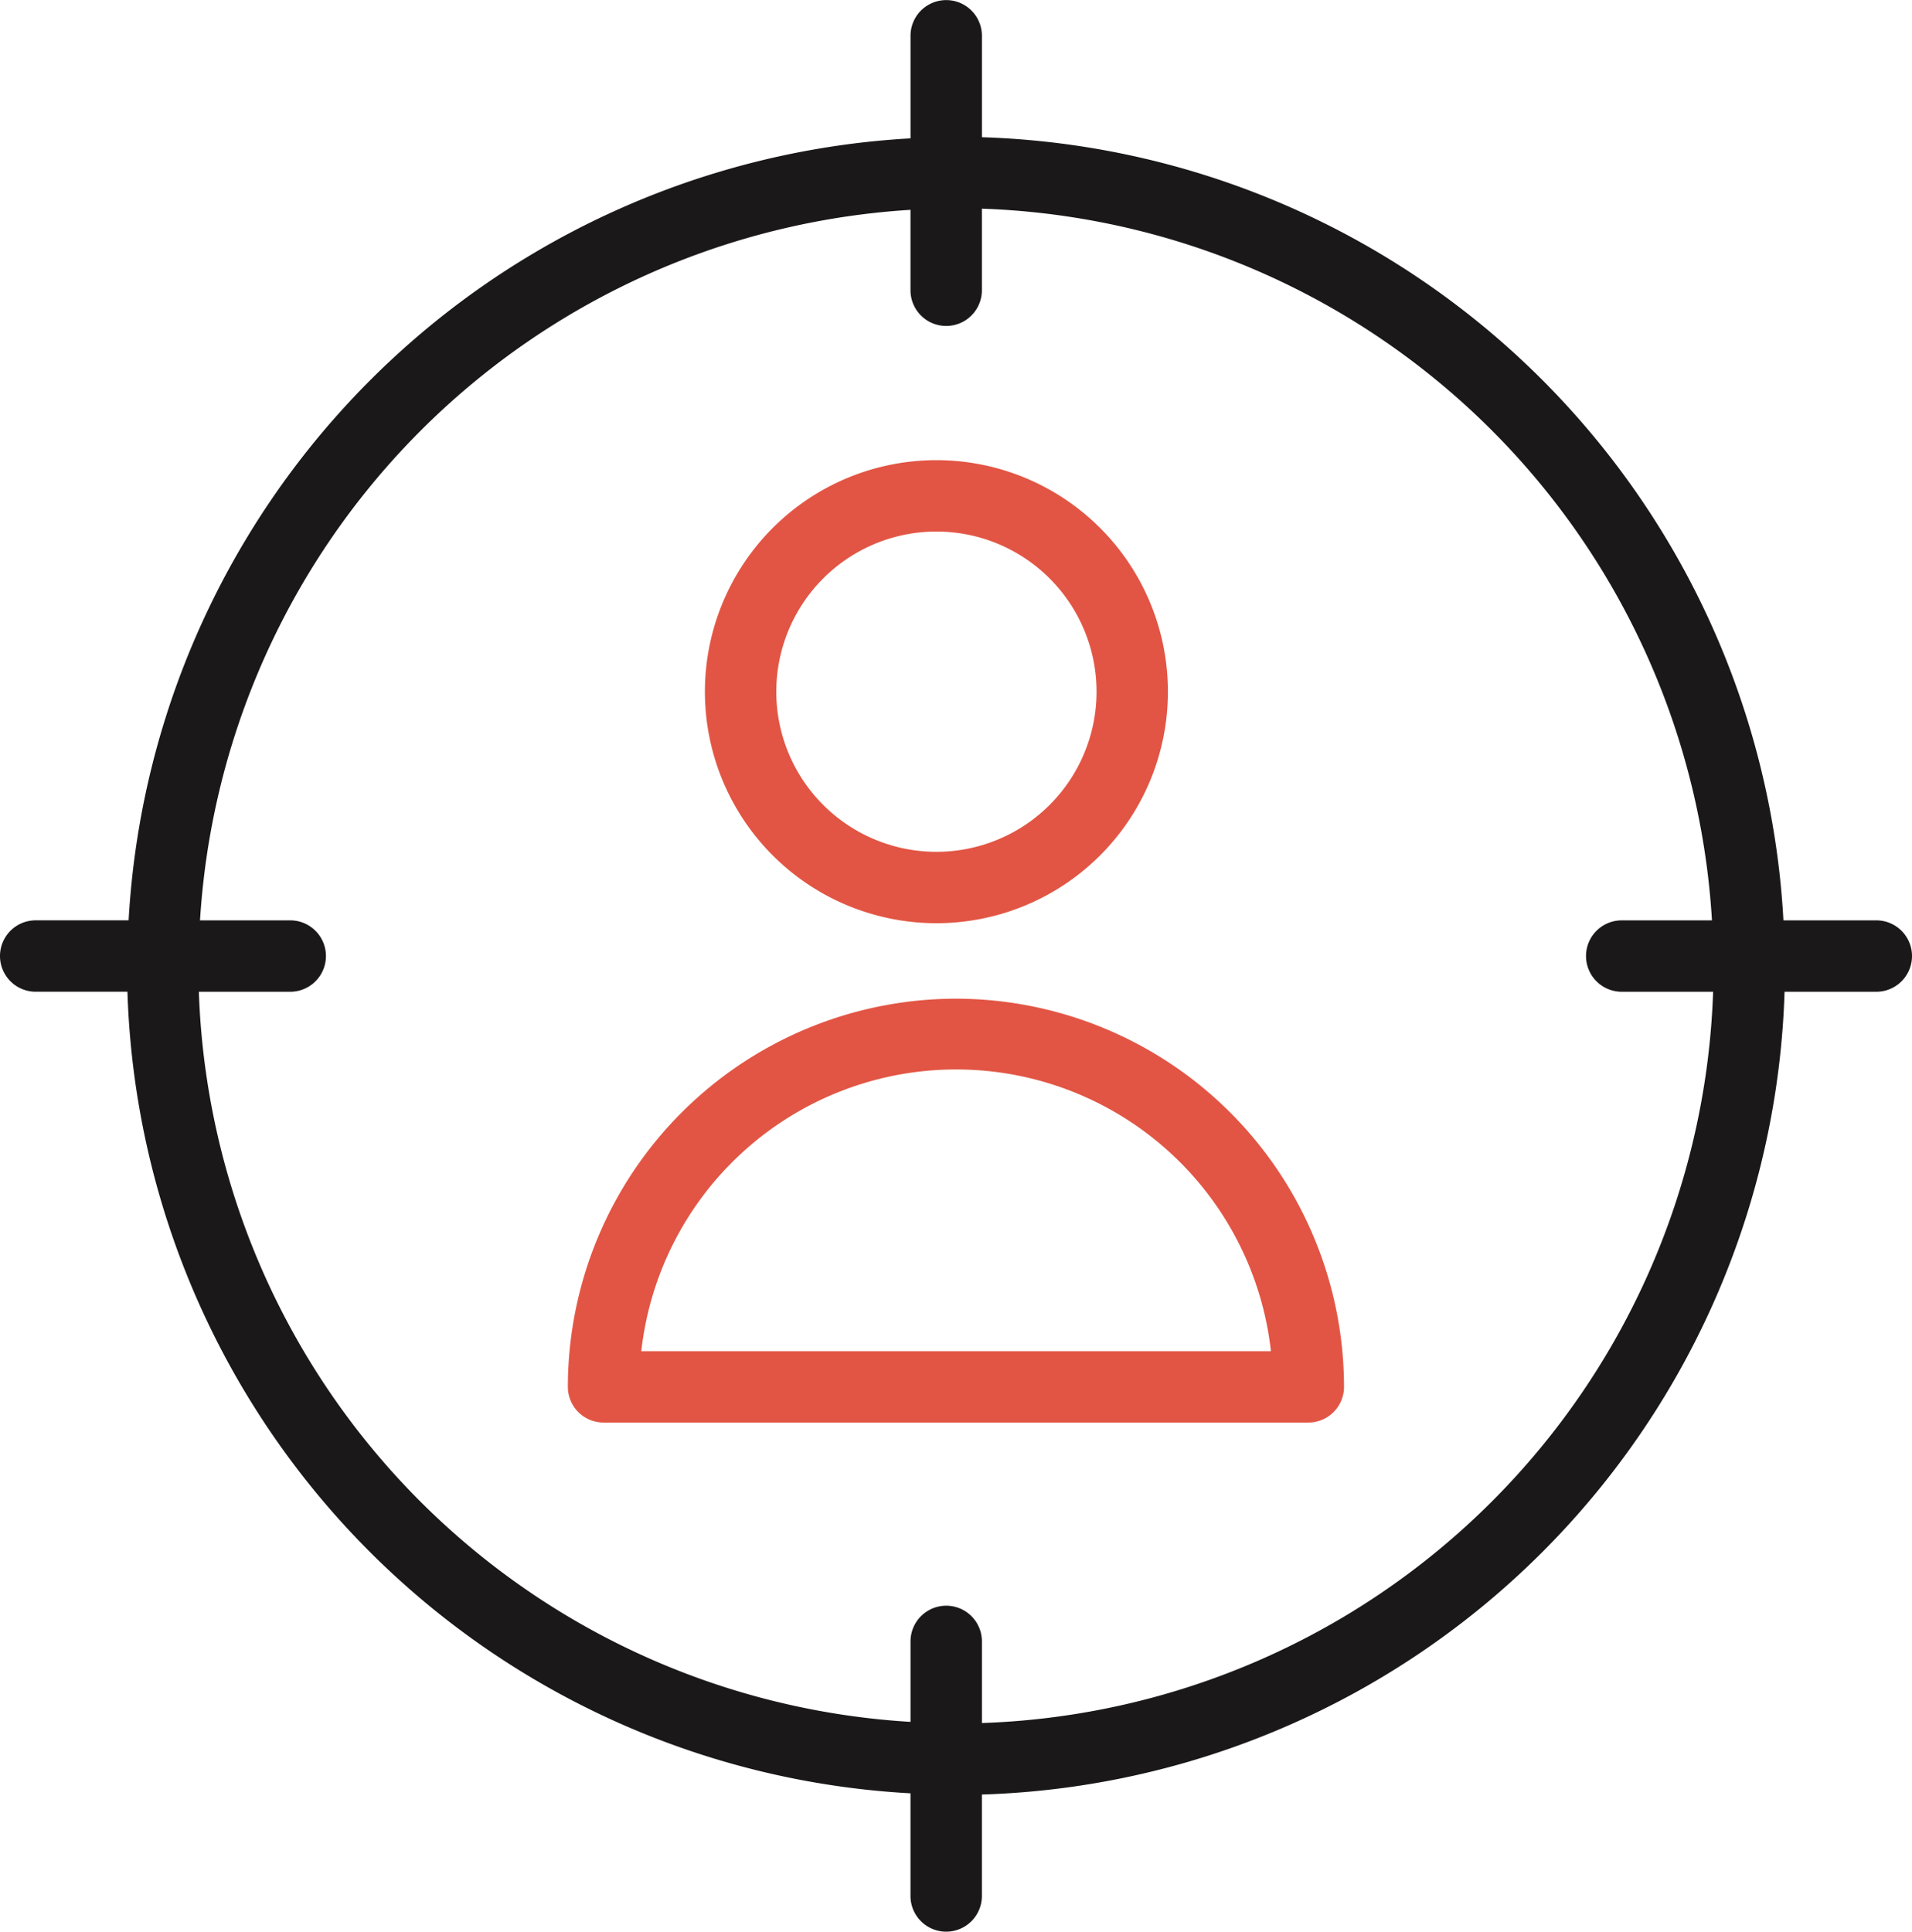
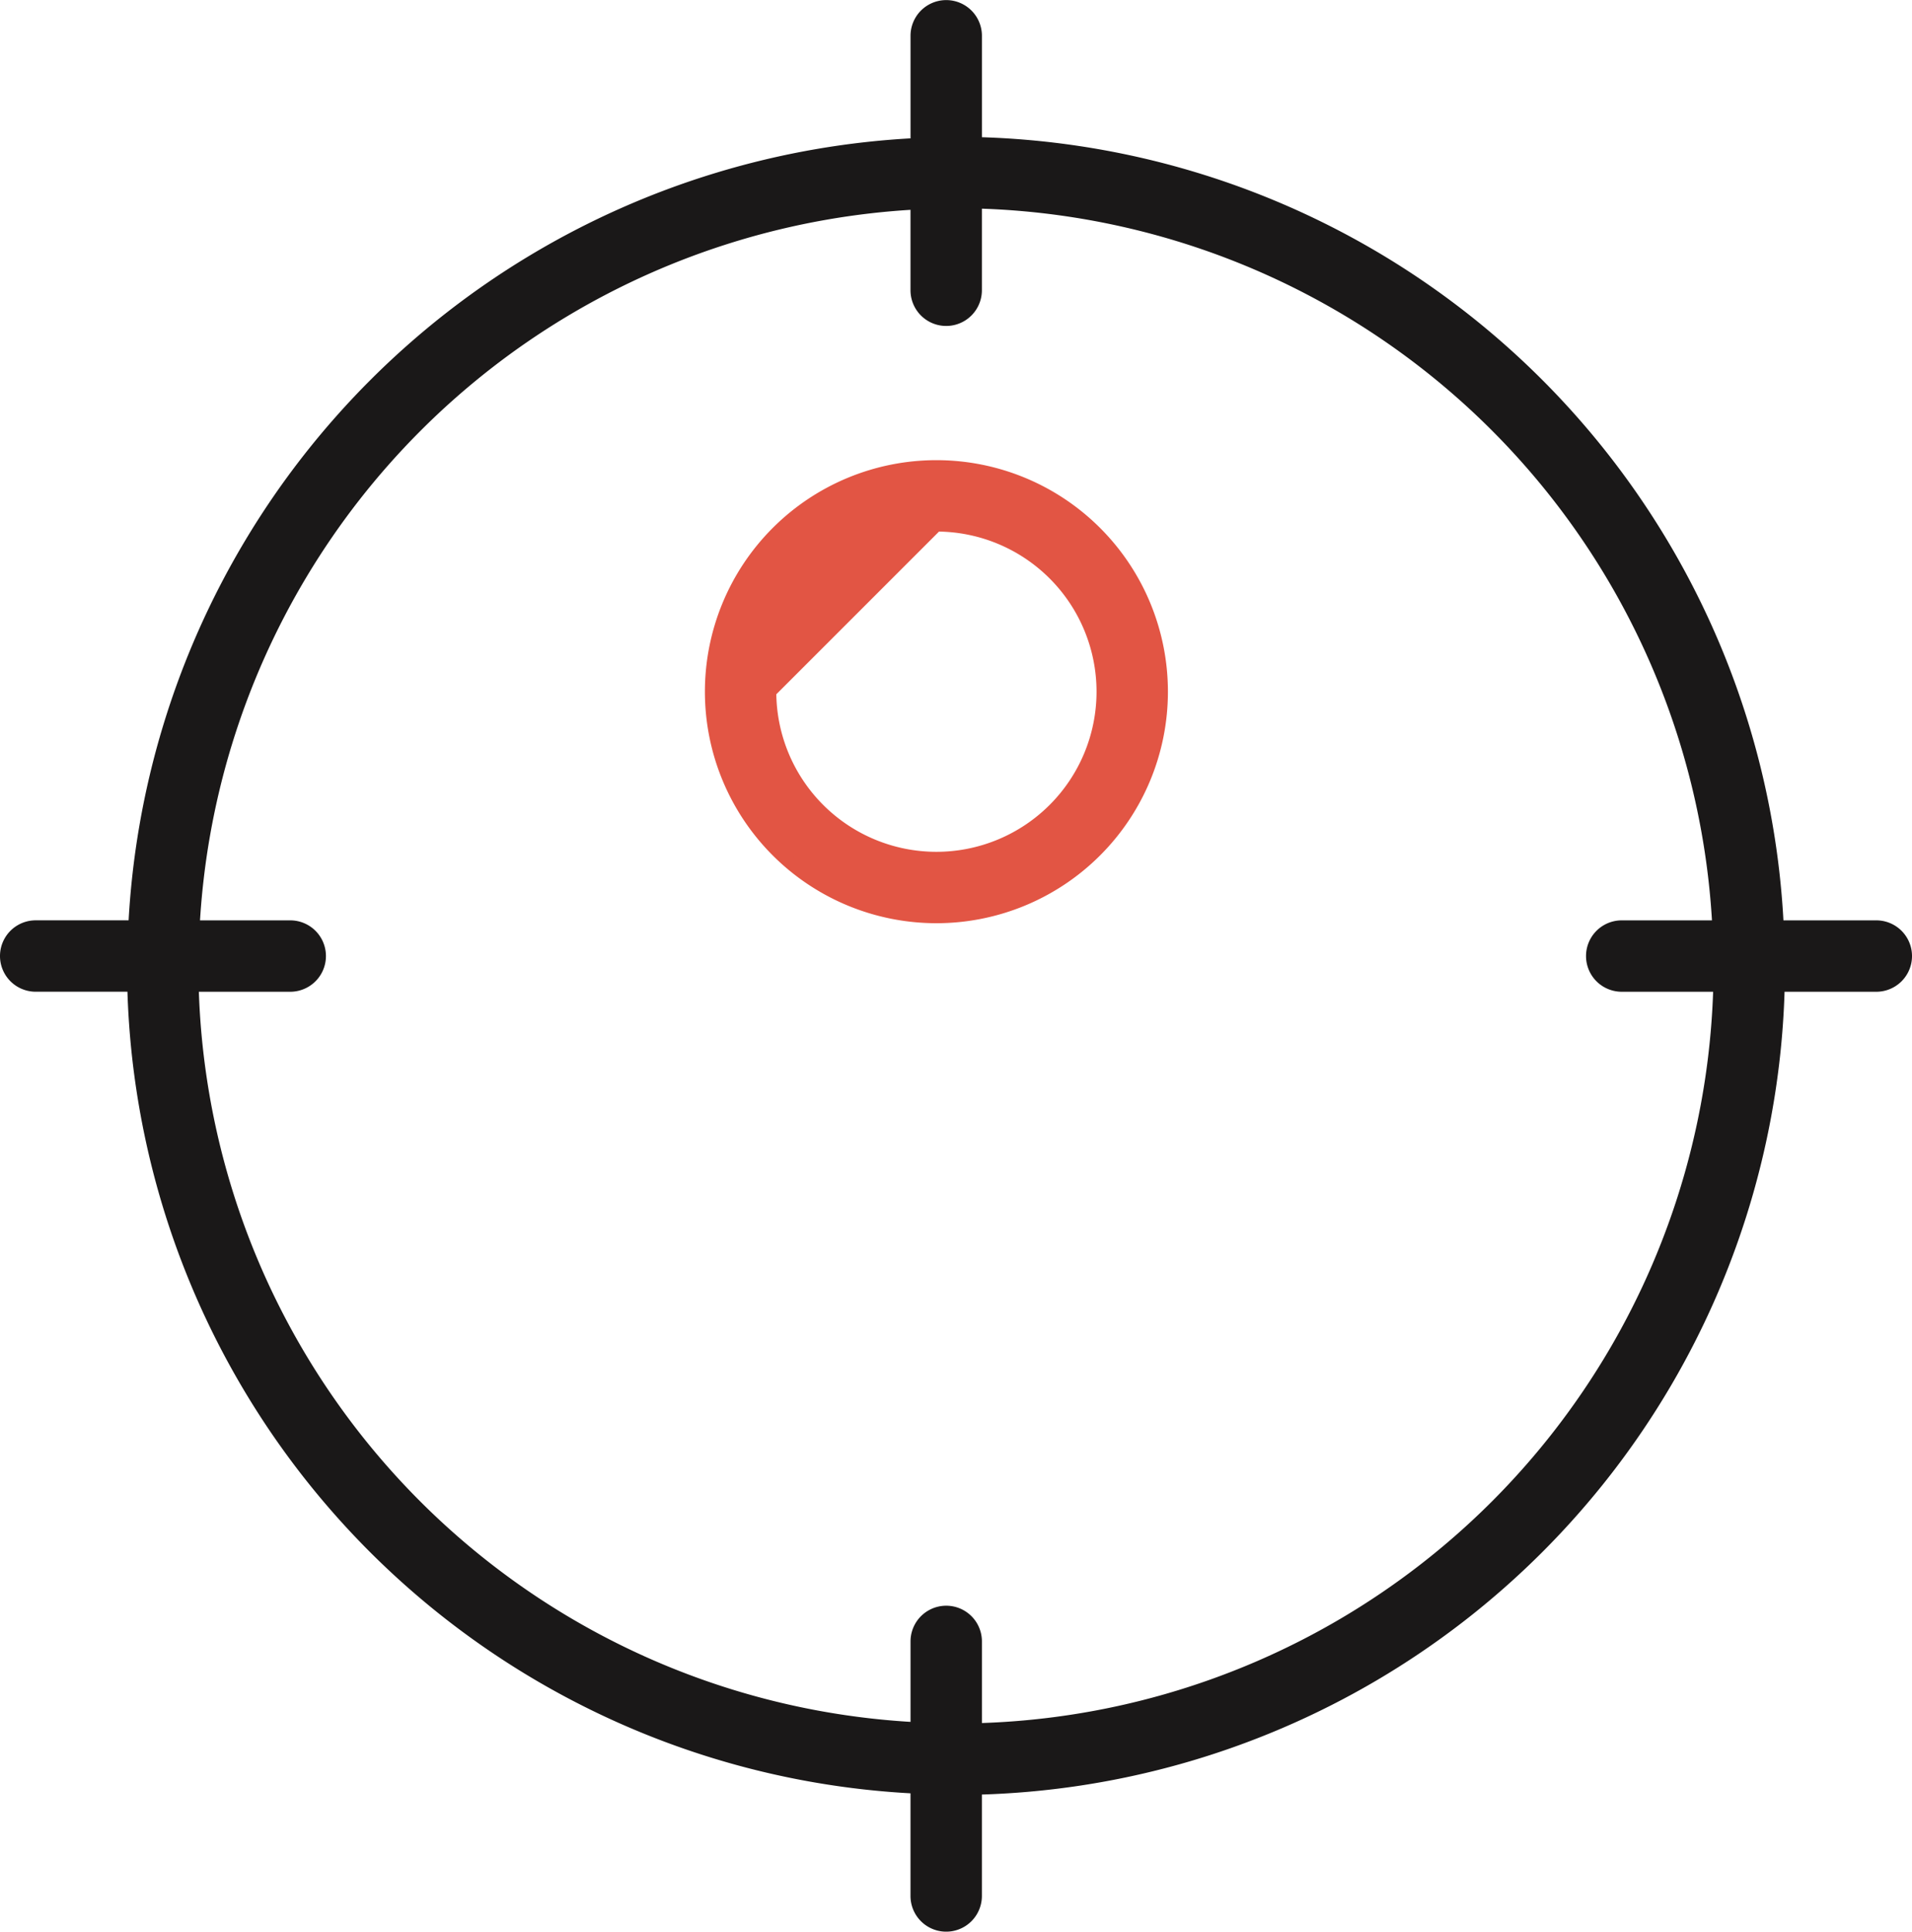
<svg xmlns="http://www.w3.org/2000/svg" width="60.422" height="61.04" viewBox="0 0 60.422 61.04">
  <g id="_11373496581536556753" data-name="11373496581536556753" transform="translate(-1.3 -0.8)">
-     <path id="Path_44807" data-name="Path 44807" d="M42.566,52A12.079,12.079,0,0,0,30.5,64.066a.928.928,0,0,0,.928.928H53.7a.928.928,0,0,0,.928-.928A12.079,12.079,0,0,0,42.566,52ZM32.4,63.138a10.21,10.21,0,0,1,20.339,0Z" transform="translate(-11.055 -19.442)" fill="#e25544" stroke="#e25544" stroke-width="0.4" />
-     <path id="Path_44808" data-name="Path 44808" d="M44.616,38.732A7.116,7.116,0,1,0,37.5,31.616,7.116,7.116,0,0,0,44.616,38.732Zm0-12.376a5.26,5.26,0,1,1-5.26,5.26A5.26,5.26,0,0,1,44.616,26.356Z" transform="translate(-13.724 -8.959)" fill="#e25544" stroke="#e25544" stroke-width="0.4" />
+     <path id="Path_44808" data-name="Path 44808" d="M44.616,38.732A7.116,7.116,0,1,0,37.5,31.616,7.116,7.116,0,0,0,44.616,38.732Zm0-12.376a5.26,5.26,0,1,1-5.26,5.26Z" transform="translate(-13.724 -8.959)" fill="#e25544" stroke="#e25544" stroke-width="0.4" />
    <path id="Path_44809" data-name="Path 44809" d="M60.594,30.083H57.469A25.989,25.989,0,0,0,32.13,5.331v-3.4a.928.928,0,0,0-1.856,0V5.362a26.02,26.02,0,0,0-24.72,24.72H2.428a.928.928,0,1,0,0,1.856H5.522A25.989,25.989,0,0,0,30.273,57.278v3.434a.928.928,0,0,0,1.856,0v-3.4A25.989,25.989,0,0,0,57.5,31.939h3.094a.928.928,0,1,0,0-1.856ZM32.13,55.453V52.668a.928.928,0,0,0-1.856,0v2.754A24.132,24.132,0,0,1,7.378,31.939h3.094a.928.928,0,1,0,0-1.856H7.409A24.17,24.17,0,0,1,30.273,7.219V9.972a.928.928,0,1,0,1.856,0V7.188A24.132,24.132,0,0,1,55.612,30.083H52.549a.928.928,0,0,0,0,1.856h3.094A24.132,24.132,0,0,1,32.13,55.453Z" transform="translate(0 0)" fill="#1a1818" stroke="#1a1818" stroke-width="0.4" />
  </g>
</svg>